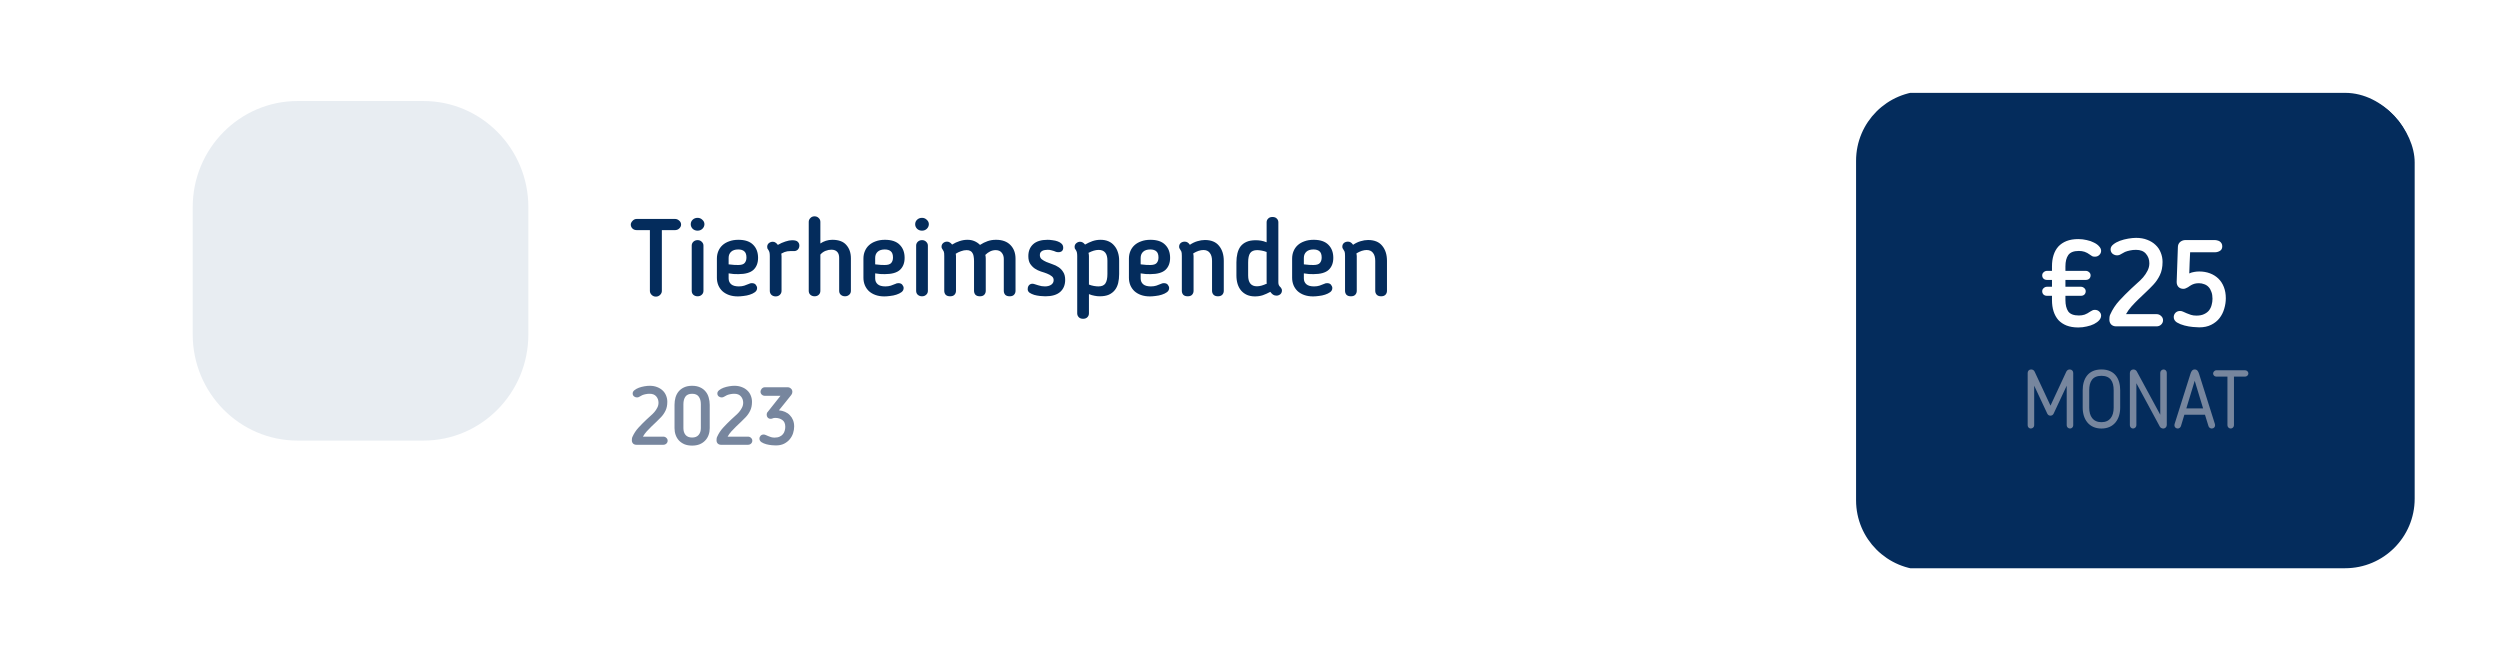
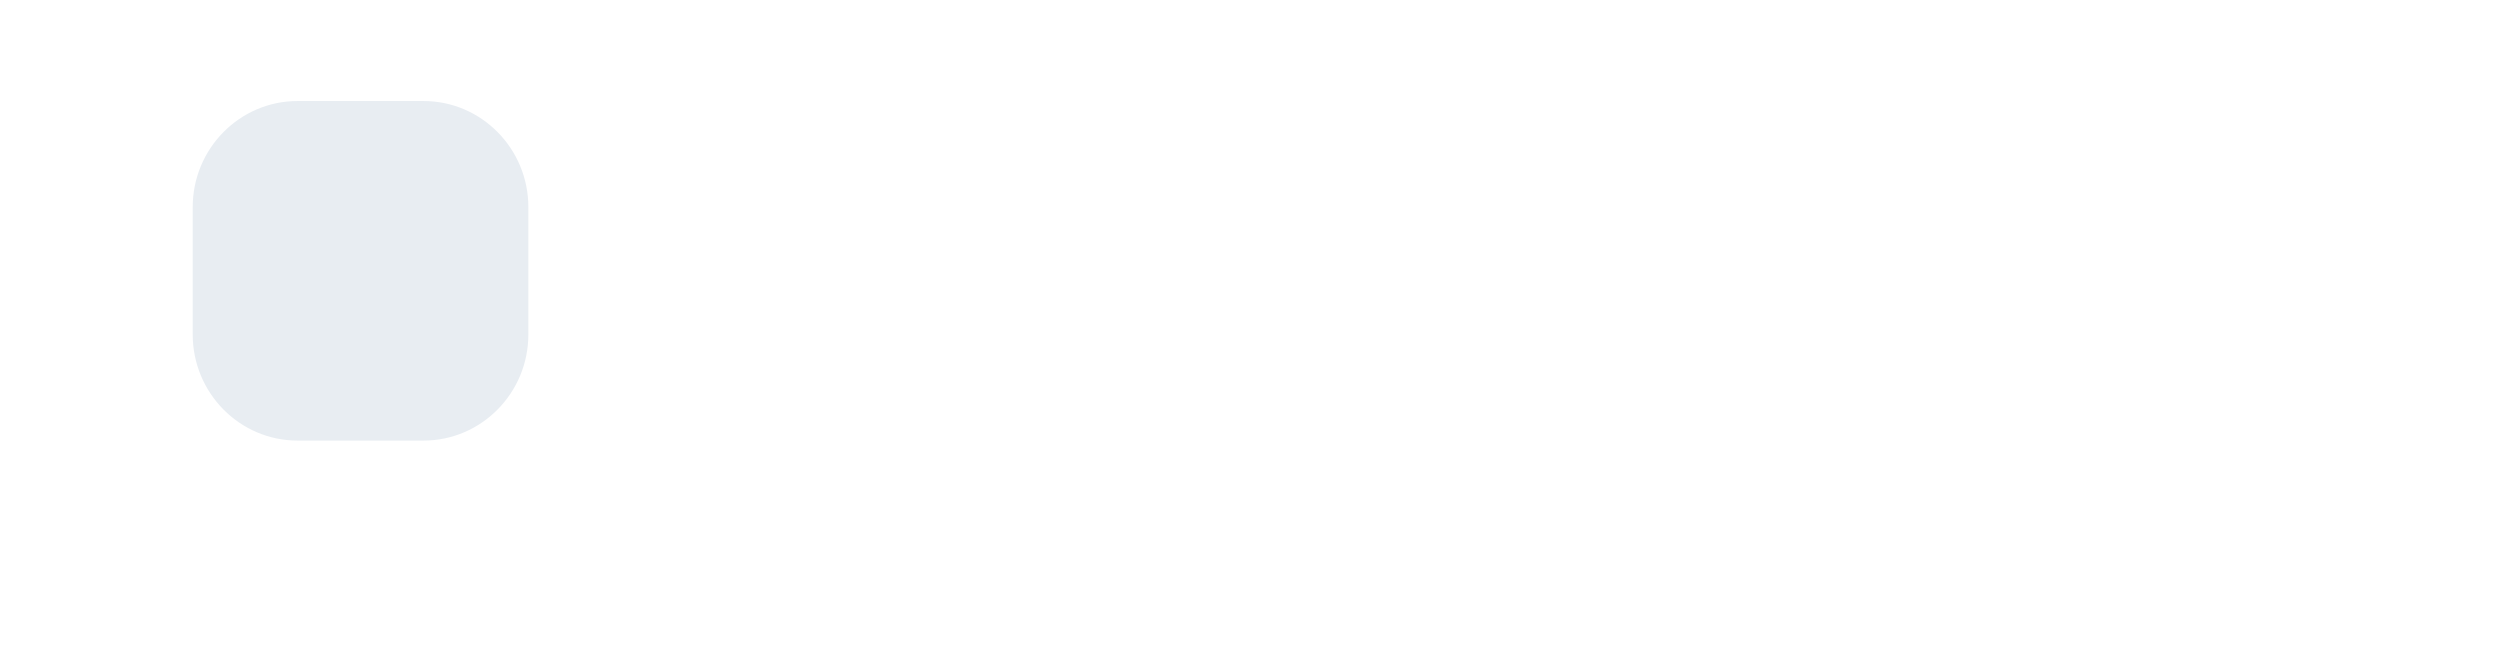
<svg xmlns="http://www.w3.org/2000/svg" width="293" height="77" viewBox="0 0 293 77" fill="none">
  <g filter="url(#filter0_d_13007_38430)">
    <g clip-path="url(#clip0_13007_38430)">
      <rect x="10" y="3.883" width="273" height="55.714" rx="8.15" fill="white" />
      <g filter="url(#filter1_d_13007_38430)">
        <rect x="10" y="3.883" width="273" height="55.714" rx="8" fill="white" />
      </g>
-       <path d="M275.041 4.18H225.695C221.462 4.18 218.031 7.611 218.031 11.843V51.639C218.031 55.871 221.462 59.302 225.695 59.302H275.041C279.274 59.302 282.705 55.871 282.705 51.639V11.843C282.705 7.611 279.274 4.18 275.041 4.18Z" fill="#042C5C" stroke="#042C5C" />
-       <path d="M240.492 24.746V24.216C240.492 23.729 240.554 23.289 240.678 22.898C240.803 22.506 240.989 22.172 241.237 21.895C241.495 21.618 241.815 21.403 242.197 21.25C242.589 21.097 243.047 21.021 243.572 21.021C243.916 21.021 244.246 21.059 244.561 21.136C244.886 21.202 245.172 21.303 245.42 21.436C245.678 21.561 245.879 21.709 246.022 21.88C246.175 22.043 246.251 22.215 246.251 22.396C246.251 22.587 246.18 22.75 246.036 22.883C245.903 23.017 245.731 23.084 245.521 23.084C245.387 23.084 245.282 23.065 245.206 23.027C245.139 22.979 245.053 22.922 244.948 22.855C244.728 22.692 244.518 22.578 244.317 22.511C244.117 22.444 243.892 22.41 243.644 22.41C243.042 22.41 242.627 22.573 242.398 22.898C242.178 23.213 242.068 23.652 242.068 24.216V24.746H244.461C244.604 24.746 244.733 24.798 244.847 24.903C244.962 24.999 245.019 25.123 245.019 25.276C245.019 25.429 244.967 25.558 244.862 25.663C244.757 25.758 244.623 25.806 244.461 25.806H242.068V26.608H243.888C244.031 26.608 244.16 26.661 244.274 26.766C244.389 26.861 244.446 26.985 244.446 27.138C244.446 27.291 244.394 27.42 244.289 27.525C244.184 27.621 244.05 27.668 243.888 27.668H242.068V28.17C242.068 28.733 242.178 29.177 242.398 29.502C242.627 29.817 243.042 29.975 243.644 29.975C243.892 29.975 244.117 29.942 244.317 29.875C244.527 29.798 244.747 29.679 244.976 29.517C245.081 29.459 245.167 29.411 245.234 29.373C245.301 29.335 245.397 29.316 245.521 29.316C245.731 29.316 245.903 29.383 246.036 29.517C246.18 29.65 246.251 29.808 246.251 29.989C246.251 30.18 246.175 30.362 246.022 30.534C245.879 30.696 245.678 30.844 245.42 30.978C245.172 31.102 244.886 31.198 244.561 31.264C244.246 31.341 243.916 31.379 243.572 31.379C243.047 31.379 242.589 31.302 242.197 31.15C241.815 30.997 241.495 30.782 241.237 30.505C240.989 30.218 240.803 29.879 240.678 29.488C240.554 29.096 240.492 28.657 240.492 28.17V27.668H239.905C239.742 27.668 239.609 27.621 239.504 27.525C239.399 27.42 239.346 27.291 239.346 27.138C239.346 26.985 239.403 26.861 239.518 26.766C239.633 26.661 239.761 26.608 239.905 26.608H240.492V25.806H239.905C239.742 25.806 239.609 25.758 239.504 25.663C239.399 25.558 239.346 25.429 239.346 25.276C239.346 25.123 239.403 24.999 239.518 24.903C239.633 24.798 239.761 24.746 239.905 24.746H240.492ZM253.508 30.534C253.508 30.734 253.432 30.906 253.279 31.049C253.136 31.183 252.954 31.25 252.735 31.25H248.021C247.782 31.25 247.587 31.178 247.434 31.035C247.291 30.882 247.219 30.696 247.219 30.476C247.219 30.381 247.224 30.281 247.233 30.175C247.243 30.061 247.271 29.956 247.319 29.86C247.587 29.259 247.94 28.719 248.379 28.241C248.819 27.764 249.282 27.296 249.769 26.837C249.989 26.627 250.223 26.412 250.471 26.193C250.729 25.973 250.963 25.744 251.173 25.505C251.383 25.257 251.555 24.999 251.689 24.731C251.832 24.454 251.904 24.163 251.904 23.858C251.904 23.418 251.77 23.046 251.503 22.74C251.245 22.434 250.858 22.282 250.342 22.282C250.084 22.282 249.85 22.305 249.64 22.353C249.439 22.391 249.244 22.449 249.053 22.525C248.89 22.602 248.733 22.688 248.58 22.783C248.437 22.878 248.284 22.926 248.121 22.926C247.93 22.926 247.754 22.864 247.591 22.74C247.439 22.606 247.362 22.434 247.362 22.224C247.362 22.005 247.467 21.814 247.677 21.651C247.887 21.479 248.145 21.336 248.451 21.221C248.766 21.107 249.096 21.021 249.439 20.964C249.783 20.906 250.089 20.878 250.356 20.878C250.843 20.878 251.278 20.954 251.66 21.107C252.042 21.25 252.367 21.451 252.634 21.709C252.902 21.957 253.102 22.253 253.236 22.597C253.379 22.941 253.451 23.308 253.451 23.7C253.451 24.302 253.346 24.817 253.136 25.247C252.935 25.667 252.677 26.045 252.362 26.379C252.095 26.666 251.813 26.947 251.517 27.224C251.221 27.501 250.929 27.778 250.643 28.055C250.356 28.332 250.084 28.614 249.826 28.9C249.568 29.187 249.349 29.493 249.167 29.817H252.735C252.954 29.817 253.136 29.889 253.279 30.032C253.432 30.166 253.508 30.333 253.508 30.534ZM260.865 27.955C260.865 28.366 260.803 28.776 260.679 29.187C260.564 29.588 260.383 29.951 260.135 30.276C259.886 30.601 259.562 30.863 259.16 31.064C258.769 31.264 258.301 31.365 257.756 31.365C257.594 31.365 257.346 31.35 257.012 31.322C256.687 31.293 256.357 31.236 256.023 31.15C255.689 31.064 255.393 30.944 255.135 30.792C254.886 30.629 254.762 30.419 254.762 30.161C254.762 29.97 254.829 29.803 254.963 29.66C255.106 29.517 255.288 29.445 255.507 29.445C255.622 29.445 255.741 29.474 255.865 29.531C255.99 29.588 256.128 29.65 256.281 29.717C256.434 29.784 256.601 29.846 256.782 29.903C256.964 29.961 257.179 29.989 257.427 29.989C257.78 29.989 258.076 29.932 258.315 29.817C258.564 29.703 258.759 29.555 258.903 29.373C259.046 29.182 259.146 28.972 259.203 28.743C259.27 28.504 259.304 28.261 259.304 28.012C259.304 27.697 259.261 27.43 259.175 27.21C259.098 26.981 258.989 26.79 258.845 26.637C258.702 26.484 258.53 26.374 258.33 26.307C258.139 26.231 257.933 26.193 257.714 26.193C257.522 26.193 257.355 26.212 257.212 26.25C257.069 26.288 256.93 26.346 256.797 26.422C256.758 26.441 256.706 26.474 256.639 26.522C256.572 26.57 256.501 26.618 256.424 26.666C256.348 26.713 256.262 26.756 256.166 26.794C256.08 26.833 255.99 26.852 255.894 26.852C255.665 26.852 255.474 26.78 255.321 26.637C255.178 26.484 255.106 26.288 255.106 26.049L255.249 21.938C255.259 21.689 255.35 21.494 255.522 21.35C255.703 21.207 255.904 21.136 256.123 21.136H259.576C259.671 21.136 259.767 21.15 259.862 21.178C259.968 21.198 260.063 21.236 260.149 21.293C260.235 21.35 260.307 21.427 260.364 21.522C260.421 21.618 260.45 21.732 260.45 21.866C260.45 22.124 260.354 22.305 260.163 22.41C259.982 22.516 259.786 22.568 259.576 22.568H256.682C256.663 22.979 256.644 23.39 256.625 23.8C256.615 24.211 256.601 24.626 256.582 25.047C256.763 24.961 256.949 24.903 257.14 24.875C257.331 24.837 257.532 24.817 257.742 24.817C258.201 24.817 258.621 24.889 259.003 25.032C259.385 25.176 259.714 25.381 259.991 25.648C260.268 25.916 260.483 26.245 260.636 26.637C260.789 27.028 260.865 27.468 260.865 27.955Z" fill="white" />
-       <path d="M242.982 36.701C242.982 36.481 242.81 36.3 242.581 36.3C242.419 36.3 242.276 36.367 242.18 36.539L240.318 40.541L238.455 36.548C238.369 36.386 238.235 36.3 238.044 36.3C237.815 36.3 237.643 36.472 237.643 36.701V42.852C237.643 43.053 237.806 43.224 238.006 43.224C238.226 43.224 238.407 43.053 238.407 42.852V38.201L239.945 41.486C240.022 41.639 240.155 41.715 240.308 41.715C240.47 41.715 240.604 41.639 240.681 41.486L242.218 38.201V42.852C242.218 43.053 242.4 43.224 242.61 43.224C242.81 43.224 242.982 43.053 242.982 42.852V36.701ZM246.289 43.224C247.75 43.224 248.486 42.136 248.486 40.779V38.735C248.486 37.408 247.865 36.3 246.289 36.3C244.713 36.3 244.092 37.408 244.092 38.735V40.779C244.092 42.136 244.828 43.224 246.289 43.224ZM246.289 37.045C247.34 37.045 247.722 37.723 247.722 38.735V40.779C247.722 41.782 247.273 42.479 246.289 42.479C245.305 42.479 244.856 41.782 244.856 40.779V38.735C244.856 37.723 245.238 37.045 246.289 37.045ZM253.527 43.224C253.775 43.224 253.947 43.033 253.947 42.804V36.691C253.947 36.481 253.785 36.3 253.574 36.3C253.364 36.3 253.183 36.481 253.183 36.691V41.61L250.432 36.529C250.356 36.386 250.193 36.3 250.031 36.3C249.792 36.3 249.62 36.481 249.62 36.72V42.833C249.62 43.043 249.783 43.224 249.993 43.224C250.203 43.224 250.384 43.043 250.384 42.833V37.914L253.135 43.005C253.211 43.139 253.374 43.224 253.527 43.224ZM256.007 41.61H258.424L258.834 42.938C258.882 43.11 259.064 43.224 259.207 43.224C259.436 43.224 259.608 43.072 259.608 42.842C259.608 42.804 259.598 42.728 259.589 42.699L257.726 36.806C257.631 36.51 257.507 36.3 257.22 36.3C256.943 36.3 256.81 36.52 256.724 36.806L254.861 42.699C254.852 42.728 254.842 42.804 254.842 42.842C254.842 43.072 255.024 43.224 255.243 43.224C255.377 43.224 255.549 43.11 255.606 42.938L256.007 41.61ZM257.22 37.627L258.204 40.865H256.237L257.22 37.627ZM261.056 42.842C261.056 43.043 261.228 43.224 261.438 43.224C261.648 43.224 261.82 43.043 261.82 42.842V37.14H263.119C263.329 37.14 263.511 36.968 263.511 36.768C263.511 36.558 263.32 36.395 263.119 36.395H259.757C259.547 36.395 259.375 36.606 259.375 36.768C259.375 36.968 259.537 37.14 259.757 37.14H261.056V42.842Z" fill="#77869E" />
      <path d="M78.247 44.651C78.247 44.785 78.196 44.9 78.094 44.995C77.999 45.084 77.877 45.129 77.731 45.129H74.589C74.43 45.129 74.299 45.081 74.197 44.986C74.102 44.884 74.054 44.76 74.054 44.613C74.054 44.55 74.057 44.483 74.064 44.413C74.07 44.336 74.089 44.266 74.121 44.203C74.299 43.801 74.535 43.442 74.828 43.123C75.12 42.805 75.429 42.493 75.754 42.187C75.9 42.047 76.056 41.904 76.222 41.757C76.394 41.611 76.55 41.458 76.69 41.299C76.83 41.133 76.945 40.962 77.034 40.783C77.129 40.599 77.177 40.404 77.177 40.201C77.177 39.908 77.088 39.659 76.91 39.456C76.738 39.252 76.48 39.15 76.136 39.15C75.964 39.15 75.808 39.166 75.668 39.198C75.534 39.223 75.404 39.261 75.276 39.312C75.168 39.363 75.063 39.421 74.961 39.484C74.866 39.548 74.764 39.58 74.656 39.58C74.528 39.58 74.41 39.538 74.302 39.456C74.2 39.367 74.149 39.252 74.149 39.112C74.149 38.965 74.219 38.838 74.359 38.73C74.5 38.615 74.671 38.52 74.875 38.443C75.085 38.367 75.305 38.309 75.534 38.271C75.763 38.233 75.967 38.214 76.146 38.214C76.47 38.214 76.76 38.265 77.015 38.367C77.269 38.462 77.486 38.596 77.664 38.768C77.843 38.934 77.976 39.131 78.065 39.36C78.161 39.589 78.209 39.834 78.209 40.096C78.209 40.497 78.139 40.84 77.999 41.127C77.865 41.407 77.693 41.659 77.483 41.882C77.304 42.073 77.117 42.26 76.919 42.445C76.722 42.63 76.528 42.814 76.337 42.999C76.146 43.184 75.964 43.371 75.792 43.562C75.62 43.754 75.474 43.957 75.353 44.174H77.731C77.877 44.174 77.999 44.222 78.094 44.317C78.196 44.406 78.247 44.518 78.247 44.651ZM81.117 39.15C80.748 39.15 80.484 39.265 80.325 39.494C80.172 39.717 80.095 40.01 80.095 40.373V43.181C80.095 43.512 80.181 43.779 80.353 43.983C80.525 44.18 80.78 44.279 81.117 44.279C81.448 44.279 81.7 44.18 81.872 43.983C82.05 43.779 82.139 43.512 82.139 43.181V40.373C82.139 40.01 82.06 39.717 81.9 39.494C81.741 39.265 81.48 39.15 81.117 39.15ZM81.117 38.214C81.474 38.214 81.783 38.275 82.044 38.395C82.305 38.51 82.518 38.669 82.684 38.873C82.856 39.07 82.98 39.306 83.056 39.58C83.139 39.854 83.18 40.143 83.18 40.449V43.181C83.18 43.467 83.136 43.734 83.046 43.983C82.957 44.231 82.824 44.448 82.645 44.632C82.473 44.817 82.257 44.963 81.996 45.072C81.741 45.173 81.448 45.224 81.117 45.224C80.78 45.224 80.484 45.173 80.229 45.072C79.974 44.963 79.758 44.817 79.579 44.632C79.408 44.448 79.277 44.231 79.188 43.983C79.099 43.734 79.054 43.467 79.054 43.181V40.449C79.054 40.143 79.092 39.854 79.169 39.58C79.252 39.306 79.376 39.07 79.541 38.873C79.713 38.669 79.927 38.51 80.181 38.395C80.442 38.275 80.754 38.214 81.117 38.214ZM88.171 44.651C88.171 44.785 88.12 44.9 88.018 44.995C87.923 45.084 87.802 45.129 87.655 45.129H84.513C84.354 45.129 84.223 45.081 84.121 44.986C84.026 44.884 83.978 44.76 83.978 44.613C83.978 44.55 83.981 44.483 83.988 44.413C83.994 44.336 84.013 44.266 84.045 44.203C84.223 43.801 84.459 43.442 84.752 43.123C85.045 42.805 85.353 42.493 85.678 42.187C85.825 42.047 85.981 41.904 86.146 41.757C86.318 41.611 86.474 41.458 86.614 41.299C86.754 41.133 86.869 40.962 86.958 40.783C87.053 40.599 87.101 40.404 87.101 40.201C87.101 39.908 87.012 39.659 86.834 39.456C86.662 39.252 86.404 39.15 86.06 39.15C85.888 39.15 85.732 39.166 85.592 39.198C85.458 39.223 85.328 39.261 85.201 39.312C85.092 39.363 84.987 39.421 84.885 39.484C84.79 39.548 84.688 39.58 84.58 39.58C84.452 39.58 84.335 39.538 84.226 39.456C84.124 39.367 84.073 39.252 84.073 39.112C84.073 38.965 84.144 38.838 84.284 38.73C84.424 38.615 84.596 38.52 84.799 38.443C85.01 38.367 85.229 38.309 85.458 38.271C85.688 38.233 85.891 38.214 86.07 38.214C86.394 38.214 86.684 38.265 86.939 38.367C87.194 38.462 87.41 38.596 87.588 38.768C87.767 38.934 87.9 39.131 87.99 39.36C88.085 39.589 88.133 39.834 88.133 40.096C88.133 40.497 88.063 40.84 87.923 41.127C87.789 41.407 87.617 41.659 87.407 41.882C87.229 42.073 87.041 42.26 86.843 42.445C86.646 42.63 86.452 42.814 86.261 42.999C86.07 43.184 85.888 43.371 85.716 43.562C85.544 43.754 85.398 43.957 85.277 44.174H87.655C87.802 44.174 87.923 44.222 88.018 44.317C88.12 44.406 88.171 44.518 88.171 44.651ZM92.741 39.284C92.499 39.589 92.257 39.892 92.016 40.191C91.773 40.484 91.532 40.783 91.29 41.089C91.551 41.114 91.79 41.175 92.006 41.27C92.229 41.366 92.417 41.496 92.57 41.662C92.729 41.821 92.853 42.012 92.942 42.235C93.031 42.458 93.076 42.706 93.076 42.98C93.076 43.235 93.034 43.496 92.951 43.763C92.869 44.024 92.738 44.263 92.56 44.479C92.388 44.69 92.165 44.865 91.891 45.005C91.624 45.139 91.299 45.205 90.917 45.205C90.809 45.205 90.65 45.196 90.44 45.177C90.23 45.158 90.016 45.119 89.8 45.062C89.59 45.005 89.405 44.925 89.246 44.823C89.087 44.715 89.007 44.575 89.007 44.403C89.007 44.276 89.052 44.164 89.141 44.069C89.236 43.973 89.354 43.925 89.494 43.925C89.577 43.925 89.66 43.945 89.742 43.983C89.832 44.021 89.927 44.062 90.029 44.107C90.131 44.151 90.242 44.193 90.363 44.231C90.484 44.269 90.624 44.288 90.783 44.288C91.019 44.288 91.216 44.25 91.376 44.174C91.541 44.097 91.672 43.999 91.767 43.878C91.863 43.757 91.93 43.623 91.968 43.477C92.012 43.324 92.035 43.174 92.035 43.028C92.035 42.652 91.92 42.385 91.691 42.225C91.468 42.06 91.185 41.977 90.841 41.977C90.771 41.977 90.713 41.983 90.669 41.996C90.631 42.002 90.592 42.015 90.554 42.034C90.516 42.047 90.478 42.06 90.44 42.073C90.408 42.079 90.363 42.082 90.306 42.082C90.178 42.082 90.07 42.038 89.981 41.948C89.898 41.853 89.857 41.745 89.857 41.624C89.857 41.586 89.86 41.541 89.867 41.49C89.879 41.433 89.892 41.391 89.905 41.366L91.471 39.389H89.647C89.5 39.389 89.376 39.341 89.274 39.245C89.179 39.15 89.131 39.035 89.131 38.902C89.131 38.787 89.179 38.672 89.274 38.558C89.376 38.443 89.5 38.386 89.647 38.386H92.312C92.458 38.386 92.585 38.437 92.694 38.539C92.808 38.634 92.865 38.765 92.865 38.93C92.865 39.051 92.824 39.169 92.741 39.284Z" fill="#77869E" />
-       <path d="M76.168 19.97H74.627C74.423 19.97 74.253 19.907 74.118 19.779C73.99 19.644 73.927 19.491 73.927 19.321C73.927 19.177 73.995 19.032 74.13 18.888C74.266 18.735 74.432 18.659 74.627 18.659H79.11C79.288 18.659 79.449 18.722 79.594 18.85C79.746 18.977 79.823 19.134 79.823 19.321C79.823 19.491 79.751 19.644 79.606 19.779C79.47 19.907 79.305 19.97 79.11 19.97H77.569V27.102C77.569 27.272 77.501 27.424 77.365 27.56C77.229 27.696 77.064 27.764 76.868 27.764C76.673 27.764 76.507 27.696 76.372 27.56C76.236 27.424 76.168 27.272 76.168 27.102V19.97ZM82.56 19.283C82.551 19.495 82.471 19.673 82.318 19.818C82.165 19.962 81.978 20.034 81.757 20.034C81.528 20.034 81.337 19.962 81.184 19.818C81.032 19.665 80.955 19.486 80.955 19.283C80.955 19.07 81.032 18.892 81.184 18.748C81.337 18.604 81.528 18.531 81.757 18.531C81.978 18.531 82.165 18.608 82.318 18.761C82.479 18.905 82.56 19.079 82.56 19.283ZM82.445 27.089C82.445 27.276 82.377 27.429 82.241 27.548C82.114 27.666 81.953 27.726 81.757 27.726C81.562 27.726 81.397 27.666 81.261 27.548C81.133 27.429 81.07 27.276 81.07 27.089V21.779C81.07 21.609 81.133 21.46 81.261 21.333C81.397 21.206 81.562 21.142 81.757 21.142C81.953 21.142 82.114 21.206 82.241 21.333C82.377 21.46 82.445 21.609 82.445 21.779V27.089ZM86.528 25.128C86.35 25.128 86.168 25.124 85.981 25.115C85.794 25.098 85.599 25.073 85.395 25.039V25.625C85.395 25.913 85.493 26.142 85.688 26.312C85.883 26.482 86.185 26.567 86.592 26.567C86.83 26.567 87.042 26.537 87.229 26.478C87.416 26.418 87.615 26.342 87.828 26.249C87.844 26.232 87.874 26.219 87.917 26.21C87.968 26.194 88.031 26.185 88.108 26.185C88.328 26.185 88.485 26.249 88.579 26.376C88.681 26.503 88.732 26.631 88.732 26.758C88.732 26.953 88.647 27.115 88.477 27.242C88.316 27.361 88.116 27.458 87.878 27.535C87.649 27.611 87.403 27.662 87.14 27.688C86.885 27.722 86.664 27.739 86.478 27.739C86.087 27.739 85.739 27.683 85.433 27.573C85.128 27.463 84.869 27.31 84.656 27.115C84.453 26.919 84.296 26.69 84.185 26.427C84.075 26.155 84.02 25.867 84.02 25.561V23.307C84.02 22.993 84.075 22.704 84.185 22.441C84.296 22.169 84.457 21.936 84.669 21.741C84.882 21.545 85.145 21.392 85.459 21.282C85.773 21.163 86.134 21.104 86.541 21.104C87.314 21.104 87.891 21.299 88.273 21.69C88.655 22.072 88.846 22.581 88.846 23.218C88.846 23.821 88.664 24.292 88.299 24.631C87.934 24.962 87.344 25.128 86.528 25.128ZM87.484 23.18C87.484 22.84 87.399 22.598 87.229 22.454C87.068 22.309 86.83 22.237 86.516 22.237C86.159 22.237 85.883 22.326 85.688 22.505C85.493 22.683 85.395 22.925 85.395 23.23V23.982C85.616 24.007 85.832 24.029 86.045 24.046C86.265 24.054 86.422 24.058 86.516 24.058C86.881 24.058 87.131 23.982 87.267 23.829C87.412 23.668 87.484 23.451 87.484 23.18ZM92.984 22.428C92.849 22.428 92.721 22.428 92.603 22.428C92.492 22.428 92.382 22.437 92.271 22.454C92.169 22.471 92.059 22.5 91.94 22.543C91.83 22.585 91.707 22.645 91.571 22.721C91.579 22.781 91.584 22.836 91.584 22.887C91.592 22.929 91.597 22.972 91.597 23.014V27.089C91.597 27.276 91.528 27.433 91.393 27.56C91.265 27.679 91.104 27.739 90.909 27.739C90.713 27.739 90.548 27.679 90.412 27.56C90.285 27.433 90.221 27.276 90.221 27.089V23.014C90.221 22.836 90.208 22.691 90.183 22.581C90.157 22.471 90.111 22.369 90.043 22.275C90 22.224 89.966 22.174 89.941 22.123C89.924 22.072 89.915 22.008 89.915 21.932C89.915 21.753 89.979 21.609 90.106 21.499C90.242 21.388 90.399 21.333 90.578 21.333C90.697 21.333 90.803 21.367 90.896 21.435C90.998 21.503 91.087 21.592 91.163 21.702C91.452 21.533 91.745 21.401 92.042 21.308C92.348 21.206 92.611 21.155 92.832 21.155C93.154 21.155 93.375 21.214 93.494 21.333C93.621 21.452 93.685 21.601 93.685 21.779C93.685 21.983 93.617 22.148 93.481 22.275C93.345 22.394 93.18 22.445 92.984 22.428ZM96.147 27.089C96.147 27.276 96.083 27.429 95.956 27.548C95.829 27.666 95.667 27.726 95.472 27.726C95.277 27.726 95.111 27.666 94.975 27.548C94.848 27.429 94.784 27.276 94.784 27.089V19.003C94.784 18.833 94.848 18.684 94.975 18.557C95.103 18.421 95.264 18.353 95.459 18.353C95.654 18.353 95.816 18.417 95.943 18.544C96.079 18.663 96.147 18.816 96.147 19.003V21.537C96.342 21.401 96.559 21.295 96.796 21.218C97.034 21.142 97.284 21.104 97.548 21.104C98.295 21.104 98.842 21.308 99.191 21.715C99.547 22.114 99.725 22.632 99.725 23.269V27.089C99.725 27.276 99.657 27.429 99.522 27.548C99.386 27.666 99.225 27.726 99.038 27.726C98.842 27.726 98.677 27.666 98.541 27.548C98.414 27.429 98.35 27.276 98.35 27.089V23.218C98.35 22.912 98.274 22.679 98.121 22.517C97.968 22.348 97.739 22.263 97.433 22.263C97.212 22.263 96.983 22.309 96.745 22.403C96.516 22.496 96.317 22.64 96.147 22.836V27.089ZM103.703 25.128C103.525 25.128 103.342 25.124 103.155 25.115C102.969 25.098 102.773 25.073 102.57 25.039V25.625C102.57 25.913 102.667 26.142 102.862 26.312C103.058 26.482 103.359 26.567 103.767 26.567C104.004 26.567 104.217 26.537 104.403 26.478C104.59 26.418 104.79 26.342 105.002 26.249C105.019 26.232 105.049 26.219 105.091 26.21C105.142 26.194 105.206 26.185 105.282 26.185C105.503 26.185 105.66 26.249 105.753 26.376C105.855 26.503 105.906 26.631 105.906 26.758C105.906 26.953 105.821 27.115 105.651 27.242C105.49 27.361 105.291 27.458 105.053 27.535C104.824 27.611 104.577 27.662 104.314 27.688C104.06 27.722 103.839 27.739 103.652 27.739C103.261 27.739 102.913 27.683 102.608 27.573C102.302 27.463 102.043 27.31 101.831 27.115C101.627 26.919 101.47 26.69 101.36 26.427C101.249 26.155 101.194 25.867 101.194 25.561V23.307C101.194 22.993 101.249 22.704 101.36 22.441C101.47 22.169 101.631 21.936 101.844 21.741C102.056 21.545 102.319 21.392 102.633 21.282C102.947 21.163 103.308 21.104 103.716 21.104C104.488 21.104 105.066 21.299 105.448 21.69C105.83 22.072 106.021 22.581 106.021 23.218C106.021 23.821 105.838 24.292 105.473 24.631C105.108 24.962 104.518 25.128 103.703 25.128ZM104.658 23.18C104.658 22.84 104.573 22.598 104.403 22.454C104.242 22.309 104.004 22.237 103.69 22.237C103.334 22.237 103.058 22.326 102.862 22.505C102.667 22.683 102.57 22.925 102.57 23.23V23.982C102.79 24.007 103.007 24.029 103.219 24.046C103.44 24.054 103.597 24.058 103.69 24.058C104.055 24.058 104.306 23.982 104.442 23.829C104.586 23.668 104.658 23.451 104.658 23.18ZM108.862 19.283C108.854 19.495 108.773 19.673 108.62 19.818C108.468 19.962 108.281 20.034 108.06 20.034C107.831 20.034 107.64 19.962 107.487 19.818C107.334 19.665 107.258 19.486 107.258 19.283C107.258 19.07 107.334 18.892 107.487 18.748C107.64 18.604 107.831 18.531 108.06 18.531C108.281 18.531 108.468 18.608 108.62 18.761C108.782 18.905 108.862 19.079 108.862 19.283ZM108.748 27.089C108.748 27.276 108.68 27.429 108.544 27.548C108.417 27.666 108.255 27.726 108.06 27.726C107.865 27.726 107.699 27.666 107.563 27.548C107.436 27.429 107.372 27.276 107.372 27.089V21.779C107.372 21.609 107.436 21.46 107.563 21.333C107.699 21.206 107.865 21.142 108.06 21.142C108.255 21.142 108.417 21.206 108.544 21.333C108.68 21.46 108.748 21.609 108.748 21.779V27.089ZM117.645 23.345C117.645 23.056 117.564 22.814 117.403 22.619C117.242 22.416 117.004 22.314 116.69 22.314C116.469 22.314 116.253 22.365 116.04 22.466C115.837 22.568 115.65 22.704 115.48 22.874C115.497 22.942 115.51 23.014 115.518 23.09C115.527 23.167 115.531 23.243 115.531 23.32V27.089C115.531 27.267 115.471 27.42 115.353 27.548C115.242 27.666 115.072 27.726 114.843 27.726C114.614 27.726 114.44 27.666 114.321 27.548C114.211 27.42 114.156 27.267 114.156 27.089V23.6C114.156 23.413 114.143 23.243 114.117 23.09C114.1 22.929 114.058 22.793 113.99 22.683C113.931 22.564 113.846 22.475 113.735 22.416C113.625 22.348 113.476 22.314 113.29 22.314C113.069 22.314 112.848 22.356 112.627 22.441C112.407 22.517 112.203 22.615 112.016 22.734C112.025 22.776 112.029 22.823 112.029 22.874C112.037 22.916 112.042 22.959 112.042 23.001V27.089C112.042 27.267 111.982 27.42 111.863 27.548C111.753 27.666 111.583 27.726 111.354 27.726C111.125 27.726 110.951 27.666 110.832 27.548C110.721 27.42 110.666 27.267 110.666 27.089V23.001C110.666 22.866 110.662 22.759 110.654 22.683C110.645 22.598 110.632 22.534 110.615 22.492C110.598 22.441 110.577 22.403 110.552 22.377C110.535 22.352 110.518 22.322 110.501 22.288C110.45 22.212 110.412 22.148 110.386 22.097C110.361 22.046 110.348 21.987 110.348 21.919C110.348 21.741 110.412 21.596 110.539 21.486C110.666 21.375 110.819 21.32 110.997 21.32C111.125 21.32 111.235 21.354 111.328 21.422C111.43 21.482 111.515 21.562 111.583 21.664C111.872 21.486 112.165 21.35 112.462 21.257C112.767 21.155 113.073 21.104 113.379 21.104C113.684 21.104 113.956 21.155 114.194 21.257C114.44 21.358 114.661 21.507 114.856 21.702C115.162 21.507 115.463 21.358 115.76 21.257C116.057 21.155 116.384 21.104 116.741 21.104C117.462 21.104 118.023 21.308 118.422 21.715C118.821 22.123 119.02 22.657 119.02 23.32V27.089C119.02 27.267 118.961 27.42 118.842 27.548C118.732 27.666 118.562 27.726 118.333 27.726C118.103 27.726 117.929 27.666 117.81 27.548C117.7 27.42 117.645 27.267 117.645 27.089V23.345ZM120.521 23.014C120.521 22.437 120.708 21.974 121.081 21.626C121.463 21.278 122.028 21.104 122.775 21.104C122.962 21.104 123.161 21.121 123.374 21.155C123.594 21.18 123.794 21.227 123.972 21.295C124.159 21.363 124.312 21.456 124.431 21.575C124.549 21.694 124.609 21.847 124.609 22.034C124.609 22.203 124.558 22.335 124.456 22.428C124.354 22.513 124.218 22.556 124.049 22.556C123.947 22.556 123.853 22.543 123.768 22.517C123.692 22.483 123.607 22.45 123.514 22.416C123.42 22.381 123.314 22.352 123.195 22.326C123.085 22.292 122.945 22.275 122.775 22.275C122.699 22.275 122.605 22.284 122.495 22.301C122.393 22.309 122.295 22.335 122.202 22.377C122.109 22.42 122.028 22.483 121.96 22.568C121.901 22.645 121.871 22.751 121.871 22.887C121.871 23.099 121.943 23.265 122.087 23.383C122.24 23.502 122.423 23.608 122.635 23.702C122.856 23.787 123.093 23.876 123.348 23.969C123.611 24.054 123.849 24.169 124.061 24.313C124.282 24.457 124.465 24.648 124.609 24.886C124.762 25.115 124.838 25.421 124.838 25.803C124.838 26.397 124.643 26.868 124.252 27.216C123.862 27.556 123.284 27.726 122.52 27.726C122.342 27.726 122.13 27.713 121.884 27.688C121.646 27.662 121.421 27.62 121.209 27.56C120.996 27.492 120.814 27.407 120.661 27.306C120.517 27.195 120.445 27.055 120.445 26.885C120.445 26.826 120.453 26.754 120.47 26.669C120.496 26.584 120.534 26.508 120.585 26.44C120.644 26.372 120.716 26.321 120.801 26.287C120.895 26.244 121.013 26.24 121.158 26.274C121.277 26.3 121.455 26.355 121.693 26.44C121.939 26.525 122.198 26.567 122.469 26.567C122.758 26.567 123 26.503 123.195 26.376C123.391 26.24 123.488 26.058 123.488 25.828C123.488 25.633 123.412 25.48 123.259 25.37C123.115 25.251 122.932 25.149 122.711 25.064C122.499 24.979 122.261 24.899 121.998 24.822C121.744 24.738 121.506 24.623 121.285 24.479C121.073 24.334 120.89 24.147 120.738 23.918C120.593 23.689 120.521 23.388 120.521 23.014ZM128.885 27.726C128.69 27.726 128.486 27.705 128.274 27.662C128.07 27.628 127.853 27.565 127.624 27.471V29.725C127.624 29.904 127.565 30.052 127.446 30.171C127.327 30.298 127.157 30.362 126.937 30.362C126.716 30.362 126.546 30.298 126.427 30.171C126.308 30.044 126.249 29.895 126.249 29.725V23.014C126.249 22.836 126.236 22.691 126.211 22.581C126.185 22.471 126.138 22.369 126.071 22.275C126.028 22.224 125.994 22.174 125.969 22.123C125.952 22.072 125.943 22.012 125.943 21.944C125.943 21.758 126.011 21.609 126.147 21.499C126.283 21.388 126.427 21.333 126.58 21.333C126.801 21.333 126.996 21.443 127.166 21.664C127.463 21.494 127.756 21.358 128.044 21.257C128.342 21.155 128.656 21.104 128.987 21.104C129.335 21.104 129.645 21.163 129.916 21.282C130.188 21.401 130.413 21.571 130.591 21.791C130.778 22.004 130.918 22.258 131.012 22.556C131.113 22.853 131.164 23.184 131.164 23.549V25.115C131.164 25.497 131.126 25.85 131.05 26.172C130.973 26.486 130.846 26.758 130.668 26.987C130.489 27.216 130.256 27.399 129.967 27.535C129.679 27.662 129.318 27.726 128.885 27.726ZM127.624 26.351C127.819 26.427 128.015 26.482 128.21 26.516C128.414 26.55 128.588 26.567 128.732 26.567C129.123 26.567 129.394 26.452 129.547 26.223C129.708 25.985 129.789 25.616 129.789 25.115V23.549C129.789 22.708 129.445 22.288 128.758 22.288C128.579 22.288 128.388 22.318 128.185 22.377C127.989 22.437 127.785 22.522 127.573 22.632C127.59 22.7 127.603 22.768 127.611 22.836C127.62 22.895 127.624 22.955 127.624 23.014V26.351ZM134.818 25.128C134.64 25.128 134.458 25.124 134.271 25.115C134.084 25.098 133.889 25.073 133.685 25.039V25.625C133.685 25.913 133.783 26.142 133.978 26.312C134.173 26.482 134.475 26.567 134.882 26.567C135.12 26.567 135.332 26.537 135.519 26.478C135.706 26.418 135.905 26.342 136.117 26.249C136.134 26.232 136.164 26.219 136.206 26.21C136.257 26.194 136.321 26.185 136.398 26.185C136.618 26.185 136.775 26.249 136.869 26.376C136.971 26.503 137.022 26.631 137.022 26.758C137.022 26.953 136.937 27.115 136.767 27.242C136.606 27.361 136.406 27.458 136.168 27.535C135.939 27.611 135.693 27.662 135.43 27.688C135.175 27.722 134.954 27.739 134.767 27.739C134.377 27.739 134.029 27.683 133.723 27.573C133.418 27.463 133.159 27.31 132.946 27.115C132.743 26.919 132.586 26.69 132.475 26.427C132.365 26.155 132.31 25.867 132.31 25.561V23.307C132.31 22.993 132.365 22.704 132.475 22.441C132.586 22.169 132.747 21.936 132.959 21.741C133.171 21.545 133.435 21.392 133.749 21.282C134.063 21.163 134.424 21.104 134.831 21.104C135.604 21.104 136.181 21.299 136.563 21.69C136.945 22.072 137.136 22.581 137.136 23.218C137.136 23.821 136.954 24.292 136.589 24.631C136.223 24.962 135.633 25.128 134.818 25.128ZM135.774 23.18C135.774 22.84 135.689 22.598 135.519 22.454C135.358 22.309 135.12 22.237 134.806 22.237C134.449 22.237 134.173 22.326 133.978 22.505C133.783 22.683 133.685 22.925 133.685 23.23V23.982C133.906 24.007 134.122 24.029 134.334 24.046C134.555 24.054 134.712 24.058 134.806 24.058C135.171 24.058 135.421 23.982 135.557 23.829C135.701 23.668 135.774 23.451 135.774 23.18ZM139.886 27.089C139.886 27.267 139.827 27.42 139.708 27.548C139.598 27.666 139.428 27.726 139.199 27.726C138.969 27.726 138.795 27.666 138.677 27.548C138.566 27.42 138.511 27.267 138.511 27.089V23.001C138.511 22.866 138.507 22.759 138.498 22.683C138.49 22.598 138.477 22.534 138.46 22.492C138.443 22.441 138.422 22.403 138.396 22.377C138.379 22.352 138.362 22.322 138.345 22.288C138.294 22.212 138.256 22.148 138.231 22.097C138.205 22.046 138.193 21.983 138.193 21.906C138.193 21.736 138.252 21.596 138.371 21.486C138.498 21.375 138.66 21.32 138.855 21.32C139.093 21.32 139.292 21.443 139.453 21.69C139.742 21.494 140.035 21.354 140.332 21.269C140.638 21.176 140.931 21.129 141.211 21.129C141.949 21.129 142.501 21.354 142.866 21.804C143.24 22.254 143.427 22.844 143.427 23.574V27.089C143.427 27.267 143.367 27.42 143.248 27.548C143.129 27.666 142.96 27.726 142.739 27.726C142.518 27.726 142.348 27.666 142.229 27.548C142.111 27.42 142.051 27.267 142.051 27.089V23.574C142.051 23.167 141.962 22.853 141.784 22.632C141.614 22.411 141.368 22.301 141.045 22.301C140.68 22.301 140.281 22.433 139.848 22.696C139.874 22.814 139.886 22.916 139.886 23.001V27.089ZM147.174 21.155C147.378 21.155 147.582 21.172 147.786 21.206C147.998 21.24 148.219 21.303 148.448 21.397V19.053C148.448 18.884 148.507 18.739 148.626 18.621C148.745 18.493 148.915 18.43 149.135 18.43C149.356 18.43 149.526 18.493 149.645 18.621C149.764 18.739 149.823 18.884 149.823 19.053V26.096C149.823 26.232 149.844 26.342 149.887 26.427C149.929 26.512 150.001 26.601 150.103 26.694C150.197 26.805 150.243 26.919 150.243 27.038C150.243 27.233 150.175 27.386 150.04 27.497C149.904 27.599 149.759 27.649 149.607 27.649C149.454 27.649 149.318 27.611 149.199 27.535C149.08 27.45 148.974 27.34 148.881 27.204C148.584 27.365 148.291 27.497 148.002 27.599C147.713 27.692 147.408 27.739 147.085 27.739C146.729 27.739 146.415 27.679 146.143 27.56C145.88 27.442 145.655 27.276 145.468 27.064C145.281 26.843 145.141 26.584 145.048 26.287C144.954 25.981 144.908 25.646 144.908 25.281V23.753C144.908 23.371 144.946 23.023 145.022 22.708C145.099 22.386 145.222 22.11 145.391 21.881C145.57 21.651 145.803 21.473 146.092 21.346C146.381 21.218 146.741 21.155 147.174 21.155ZM148.448 22.53C148.244 22.454 148.04 22.398 147.837 22.365C147.633 22.331 147.467 22.314 147.34 22.314C146.949 22.314 146.673 22.433 146.512 22.67C146.359 22.899 146.283 23.26 146.283 23.753V25.281C146.283 26.13 146.627 26.554 147.314 26.554C147.646 26.554 148.032 26.448 148.473 26.236C148.456 26.185 148.448 26.138 148.448 26.096C148.448 26.053 148.448 26.011 148.448 25.968V22.53ZM153.945 25.128C153.767 25.128 153.584 25.124 153.398 25.115C153.211 25.098 153.016 25.073 152.812 25.039V25.625C152.812 25.913 152.91 26.142 153.105 26.312C153.3 26.482 153.601 26.567 154.009 26.567C154.247 26.567 154.459 26.537 154.646 26.478C154.832 26.418 155.032 26.342 155.244 26.249C155.261 26.232 155.291 26.219 155.333 26.21C155.384 26.194 155.448 26.185 155.524 26.185C155.745 26.185 155.902 26.249 155.996 26.376C156.097 26.503 156.148 26.631 156.148 26.758C156.148 26.953 156.064 27.115 155.894 27.242C155.732 27.361 155.533 27.458 155.295 27.535C155.066 27.611 154.82 27.662 154.557 27.688C154.302 27.722 154.081 27.739 153.894 27.739C153.504 27.739 153.156 27.683 152.85 27.573C152.544 27.463 152.286 27.31 152.073 27.115C151.87 26.919 151.712 26.69 151.602 26.427C151.492 26.155 151.437 25.867 151.437 25.561V23.307C151.437 22.993 151.492 22.704 151.602 22.441C151.712 22.169 151.874 21.936 152.086 21.741C152.298 21.545 152.561 21.392 152.876 21.282C153.19 21.163 153.551 21.104 153.958 21.104C154.731 21.104 155.308 21.299 155.69 21.69C156.072 22.072 156.263 22.581 156.263 23.218C156.263 23.821 156.08 24.292 155.715 24.631C155.35 24.962 154.76 25.128 153.945 25.128ZM154.9 23.18C154.9 22.84 154.816 22.598 154.646 22.454C154.484 22.309 154.247 22.237 153.933 22.237C153.576 22.237 153.3 22.326 153.105 22.505C152.91 22.683 152.812 22.925 152.812 23.23V23.982C153.033 24.007 153.249 24.029 153.461 24.046C153.682 24.054 153.839 24.058 153.933 24.058C154.298 24.058 154.548 23.982 154.684 23.829C154.828 23.668 154.9 23.451 154.9 23.18ZM159.013 27.089C159.013 27.267 158.954 27.42 158.835 27.548C158.725 27.666 158.555 27.726 158.326 27.726C158.096 27.726 157.922 27.666 157.803 27.548C157.693 27.42 157.638 27.267 157.638 27.089V23.001C157.638 22.866 157.634 22.759 157.625 22.683C157.617 22.598 157.604 22.534 157.587 22.492C157.57 22.441 157.549 22.403 157.523 22.377C157.506 22.352 157.489 22.322 157.472 22.288C157.421 22.212 157.383 22.148 157.358 22.097C157.332 22.046 157.32 21.983 157.32 21.906C157.32 21.736 157.379 21.596 157.498 21.486C157.625 21.375 157.786 21.32 157.982 21.32C158.219 21.32 158.419 21.443 158.58 21.69C158.869 21.494 159.162 21.354 159.459 21.269C159.765 21.176 160.057 21.129 160.338 21.129C161.076 21.129 161.628 21.354 161.993 21.804C162.367 22.254 162.553 22.844 162.553 23.574V27.089C162.553 27.267 162.494 27.42 162.375 27.548C162.256 27.666 162.087 27.726 161.866 27.726C161.645 27.726 161.475 27.666 161.356 27.548C161.238 27.42 161.178 27.267 161.178 27.089V23.574C161.178 23.167 161.089 22.853 160.911 22.632C160.741 22.411 160.495 22.301 160.172 22.301C159.807 22.301 159.408 22.433 158.975 22.696C159 22.814 159.013 22.916 159.013 23.001V27.089Z" fill="#042C5C" />
    </g>
  </g>
  <path fill-rule="evenodd" clip-rule="evenodd" d="M34.879 11.84H49.63C56.415 11.84 61.923 17.412 61.923 24.276V39.2C61.923 46.063 56.415 51.636 49.63 51.636H34.879C28.094 51.636 22.586 46.063 22.586 39.2V24.276C22.586 17.412 28.094 11.84 34.879 11.84Z" fill="#E8EDF2" />
  <defs>
    <filter id="filter0_d_13007_38430" x="0" y="0.883" width="293" height="75.715" filterUnits="userSpaceOnUse" color-interpolation-filters="sRGB">
      <feFlood flood-opacity="0" result="BackgroundImageFix" />
      <feColorMatrix in="SourceAlpha" type="matrix" values="0 0 0 0 0 0 0 0 0 0 0 0 0 0 0 0 0 0 127 0" result="hardAlpha" />
      <feOffset dy="7" />
      <feGaussianBlur stdDeviation="5" />
      <feComposite in2="hardAlpha" operator="out" />
      <feColorMatrix type="matrix" values="0 0 0 0 0.147 0 0 0 0 0.183 0 0 0 0 0.165 0 0 0 0.07 0" />
      <feBlend mode="normal" in2="BackgroundImageFix" result="effect1_dropShadow_13007_38430" />
      <feBlend mode="normal" in="SourceGraphic" in2="effect1_dropShadow_13007_38430" result="shape" />
    </filter>
    <filter id="filter1_d_13007_38430" x="-24" y="-5.117" width="341" height="123.715" filterUnits="userSpaceOnUse" color-interpolation-filters="sRGB">
      <feFlood flood-opacity="0" result="BackgroundImageFix" />
      <feColorMatrix in="SourceAlpha" type="matrix" values="0 0 0 0 0 0 0 0 0 0 0 0 0 0 0 0 0 0 127 0" result="hardAlpha" />
      <feOffset dy="25" />
      <feGaussianBlur stdDeviation="17" />
      <feComposite in2="hardAlpha" operator="out" />
      <feColorMatrix type="matrix" values="0 0 0 0 0.147 0 0 0 0 0.183 0 0 0 0 0.165 0 0 0 0.15 0" />
      <feBlend mode="normal" in2="BackgroundImageFix" result="effect1_dropShadow_13007_38430" />
      <feBlend mode="normal" in="SourceGraphic" in2="effect1_dropShadow_13007_38430" result="shape" />
    </filter>
    <clipPath id="clip0_13007_38430">
-       <rect x="10" y="3.883" width="273" height="55.714" rx="8.15" fill="white" />
-     </clipPath>
+       </clipPath>
  </defs>
</svg>